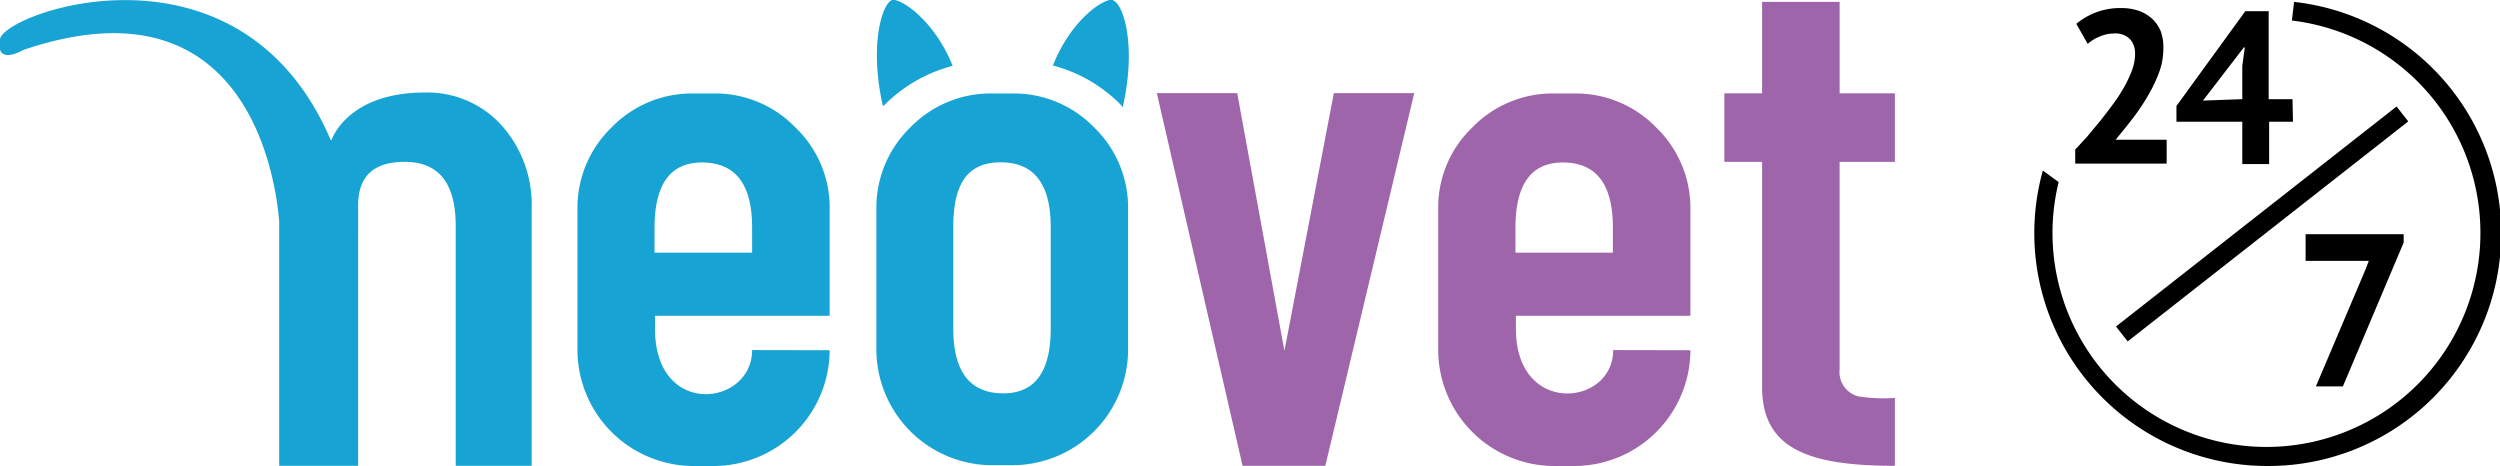
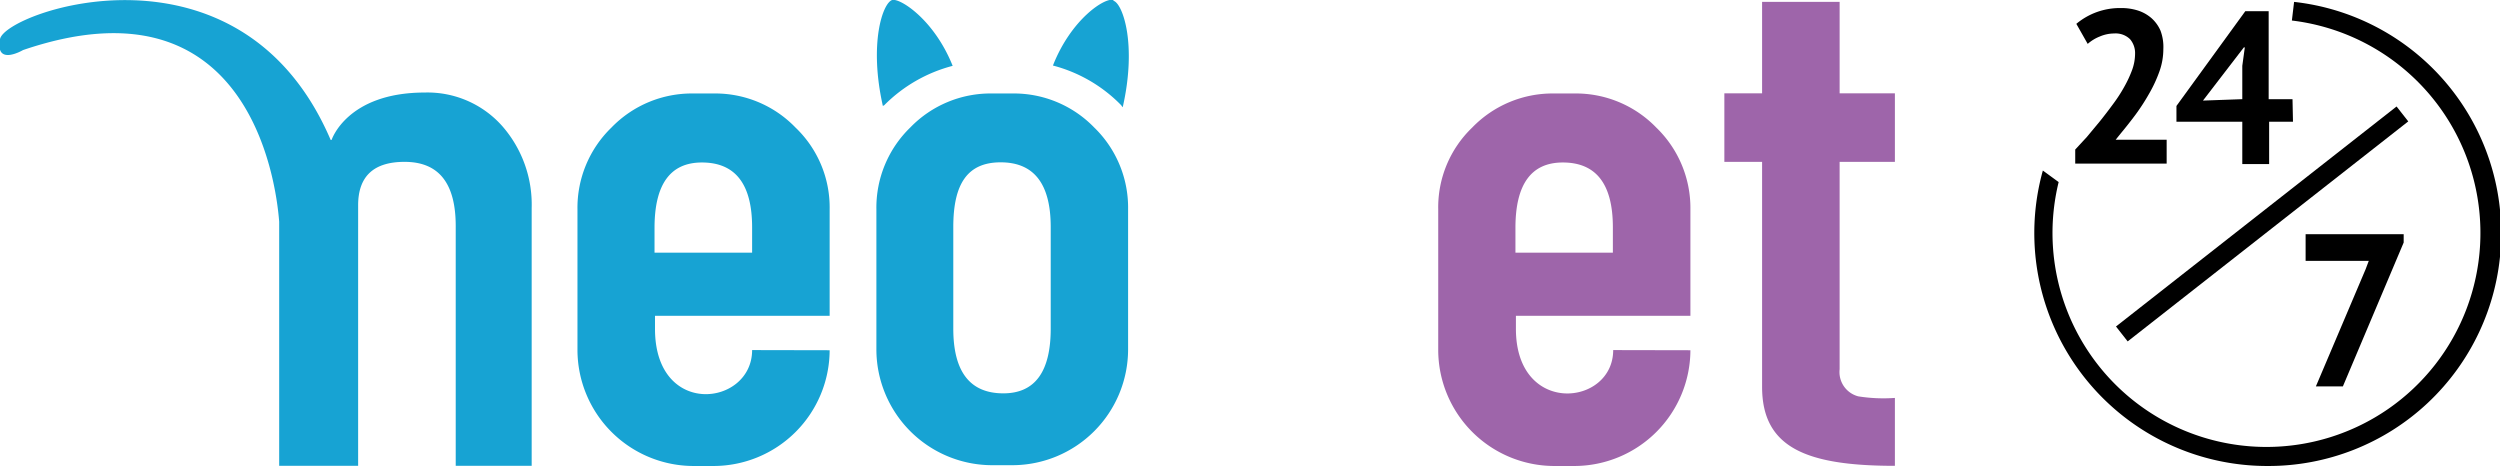
<svg xmlns="http://www.w3.org/2000/svg" viewBox="0 0 158.32 29.51">
  <defs>
    <style>.cls-1{fill:#17a3d3;}.cls-1,.cls-2{fill-rule:evenodd;}.cls-2{fill:#9e65aa;}</style>
  </defs>
  <g id="Слой_2" data-name="Слой 2">
    <g id="Слой_1-2" data-name="Слой 1">
      <path class="cls-1" d="M52.54,22.18a7.36,7.36,0,0,1-7.35,7.33H43.92a7.36,7.36,0,0,1-7.35-7.34V13.26a7.07,7.07,0,0,1,2.15-5.18,7.08,7.08,0,0,1,5.2-2.16h1.27a7.06,7.06,0,0,1,5.19,2.16,7,7,0,0,1,2.16,5.18V20H41.48v.83c0,5.66,6.15,4.9,6.15,1.34ZM47.63,16V14.4q0-4.11-3.18-4.11-3,0-3,4.14V16Z" />
-       <polygon class="cls-2" points="89.56 5.9 83.93 29.5 78.69 29.5 73.26 5.9 78.35 5.9 81.34 22.22 84.47 5.9 89.56 5.9 89.56 5.9" />
      <path class="cls-2" d="M120,29.5c-5.61,0-8.41-1.15-8.41-5V10.25H109.2V5.91h2.39V.12h4.91V5.91H120v4.34h-3.5V23.38a1.59,1.59,0,0,0,1.18,1.72,10.17,10.17,0,0,0,2.32.1v4.3Z" />
      <path class="cls-2" d="M107.05,22.18a7.36,7.36,0,0,1-7.35,7.33H98.42a7.36,7.36,0,0,1-7.34-7.34V13.26a7,7,0,0,1,2.15-5.18,7.08,7.08,0,0,1,5.19-2.16H99.7a7.08,7.08,0,0,1,5.19,2.16,7.08,7.08,0,0,1,2.16,5.18V20H96v.83c0,5.54,6.16,4.9,6.16,1.34ZM102.14,16V14.4q0-4.11-3.17-4.11c-2,0-3,1.38-3,4.14V16Z" />
      <path class="cls-1" d="M31.82,8A6.32,6.32,0,0,0,26.9,5.86c-4.93,0-5.9,3-5.9,3l-.06,0C15.22-4.48.32.74,0,2.48s1.46.69,1.46.69c14.12-4.81,16,8,16.22,10.87V29.5h5V13c0-1.85,1-2.75,2.94-2.75,2.16,0,3.24,1.34,3.24,4.07V29.5h4.81V13.17A7.54,7.54,0,0,0,31.82,8" />
      <path class="cls-1" d="M56.5,0c-.6.19-1.48,2.75-.59,6.71L56,6.66a9.47,9.47,0,0,1,4.33-2.49C59.16,1.24,57-.13,56.5,0m14,0c-.52-.17-2.66,1.2-3.82,4.15A9.33,9.33,0,0,1,71,6.66s.06.09.1.13h0c.91-4,0-6.55-.58-6.74" />
      <path class="cls-1" d="M71.44,22.13a7.34,7.34,0,0,1-7.33,7.33H62.83a7.34,7.34,0,0,1-7.33-7.33V13.25a7.07,7.07,0,0,1,2.15-5.18,7.07,7.07,0,0,1,5.18-2.15h1.28a7.08,7.08,0,0,1,5.18,2.15,7.07,7.07,0,0,1,2.15,5.18v8.88Zm-4.9-1.32V14.38c0-2.74-1.06-4.1-3.17-4.1s-3,1.37-3,4.1v6.43q0,4.1,3.17,4.1,3,0,3-4.1" />
      <path d="M146.66,24.47l3.15-7.42.2-.53h-4V14.83h6.21v.53l-3.85,9.11Z" />
      <rect x="131.97" y="13.58" width="22.58" height="1.2" transform="translate(21.77 91.42) rotate(-38.1)" />
      <path d="M143.57,29.51a14.75,14.75,0,0,1-14.2-18.71l1,.73h0A13.55,13.55,0,1,0,145.14,1.3l.14-1.18a14.74,14.74,0,0,1-1.71,29.39Z" />
      <path d="M137,3.11a4.21,4.21,0,0,1-.25,1.42,8.44,8.44,0,0,1-.65,1.4,13.14,13.14,0,0,1-.86,1.33c-.32.43-.63.82-.93,1.18l-.33.41.59,0h2.64v1.51h-5.79V9.47l.74-.8.83-1c.28-.35.55-.7.82-1.07a9.54,9.54,0,0,0,.72-1.11,7.36,7.36,0,0,0,.5-1.08,3.06,3.06,0,0,0,.18-1,1.35,1.35,0,0,0-.32-.93,1.3,1.3,0,0,0-1-.36,2.32,2.32,0,0,0-.91.19,2.56,2.56,0,0,0-.77.47l-.72-1.27a4.3,4.3,0,0,1,2.82-1,3.42,3.42,0,0,1,1.09.16,2.44,2.44,0,0,1,.85.48,2.29,2.29,0,0,1,.57.79A2.93,2.93,0,0,1,137,3.11Z" />
      <path d="M145.21,7.71H143.7v2.68H142V7.71h-4.17v-1l4.36-6h1.48V6.28h1.51ZM142,4.17,142.16,3h-.06l-2.59,3.37L142,6.28Z" />
    </g>
  </g>
</svg>